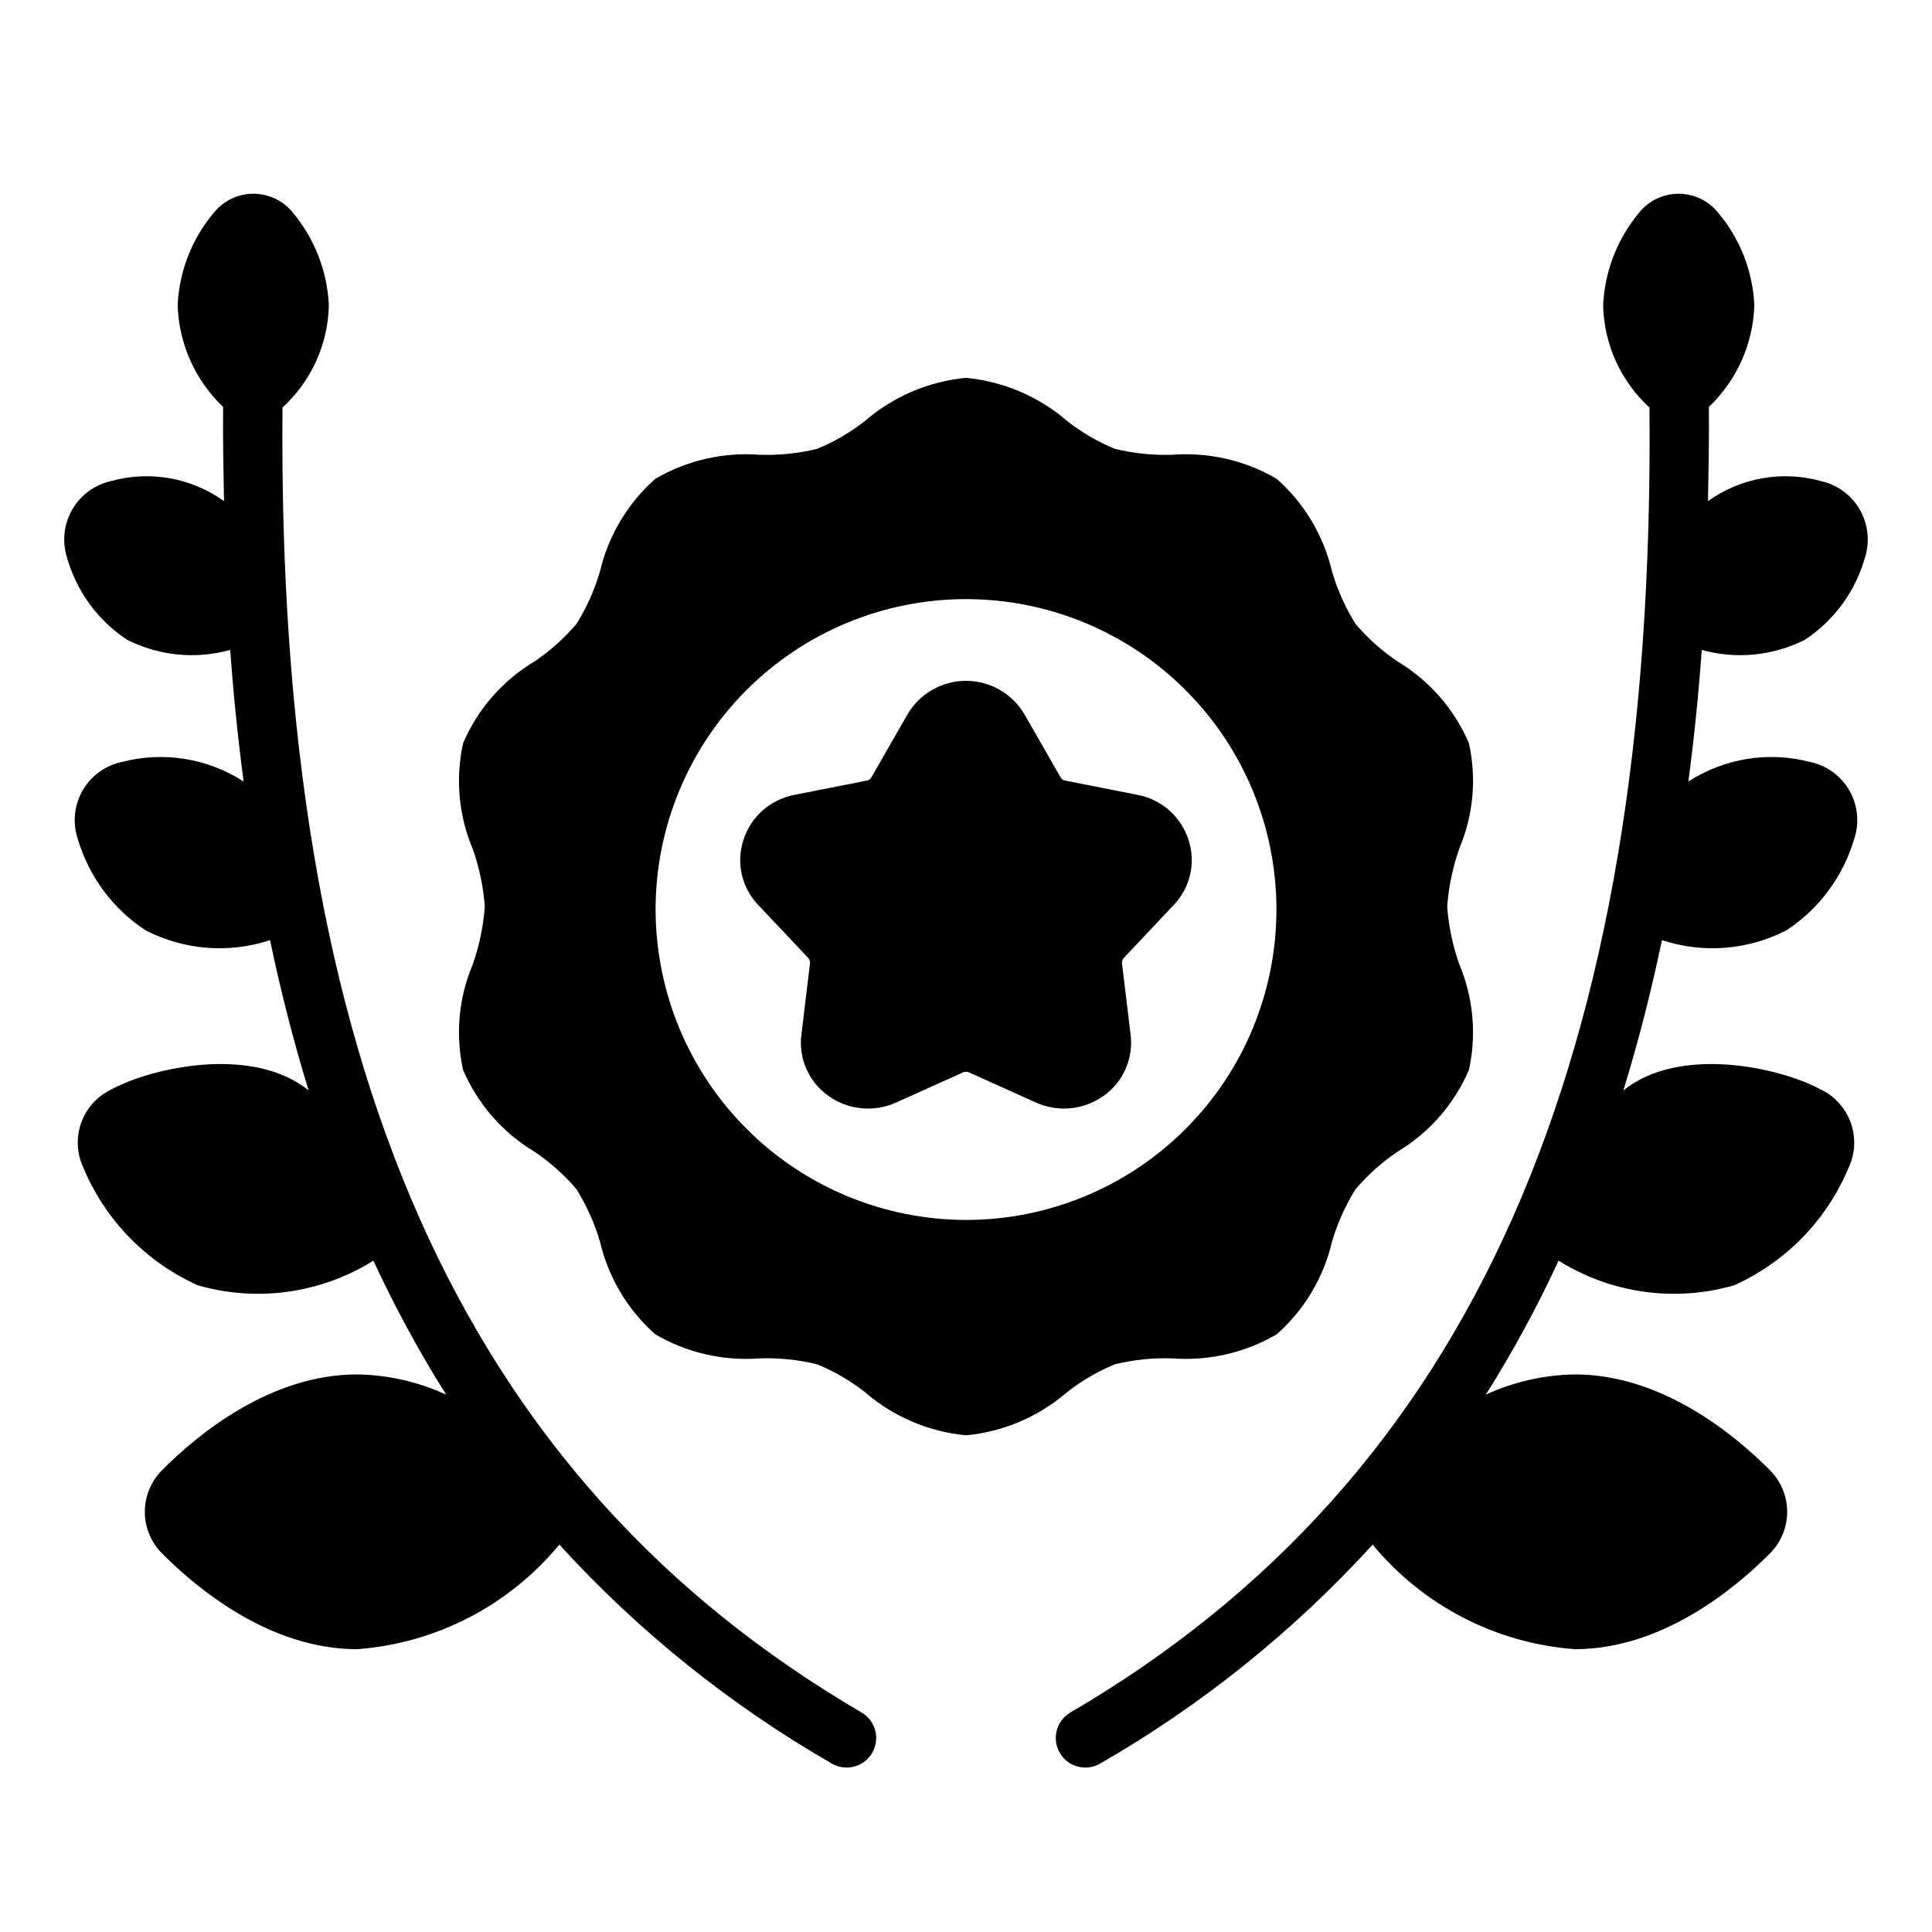
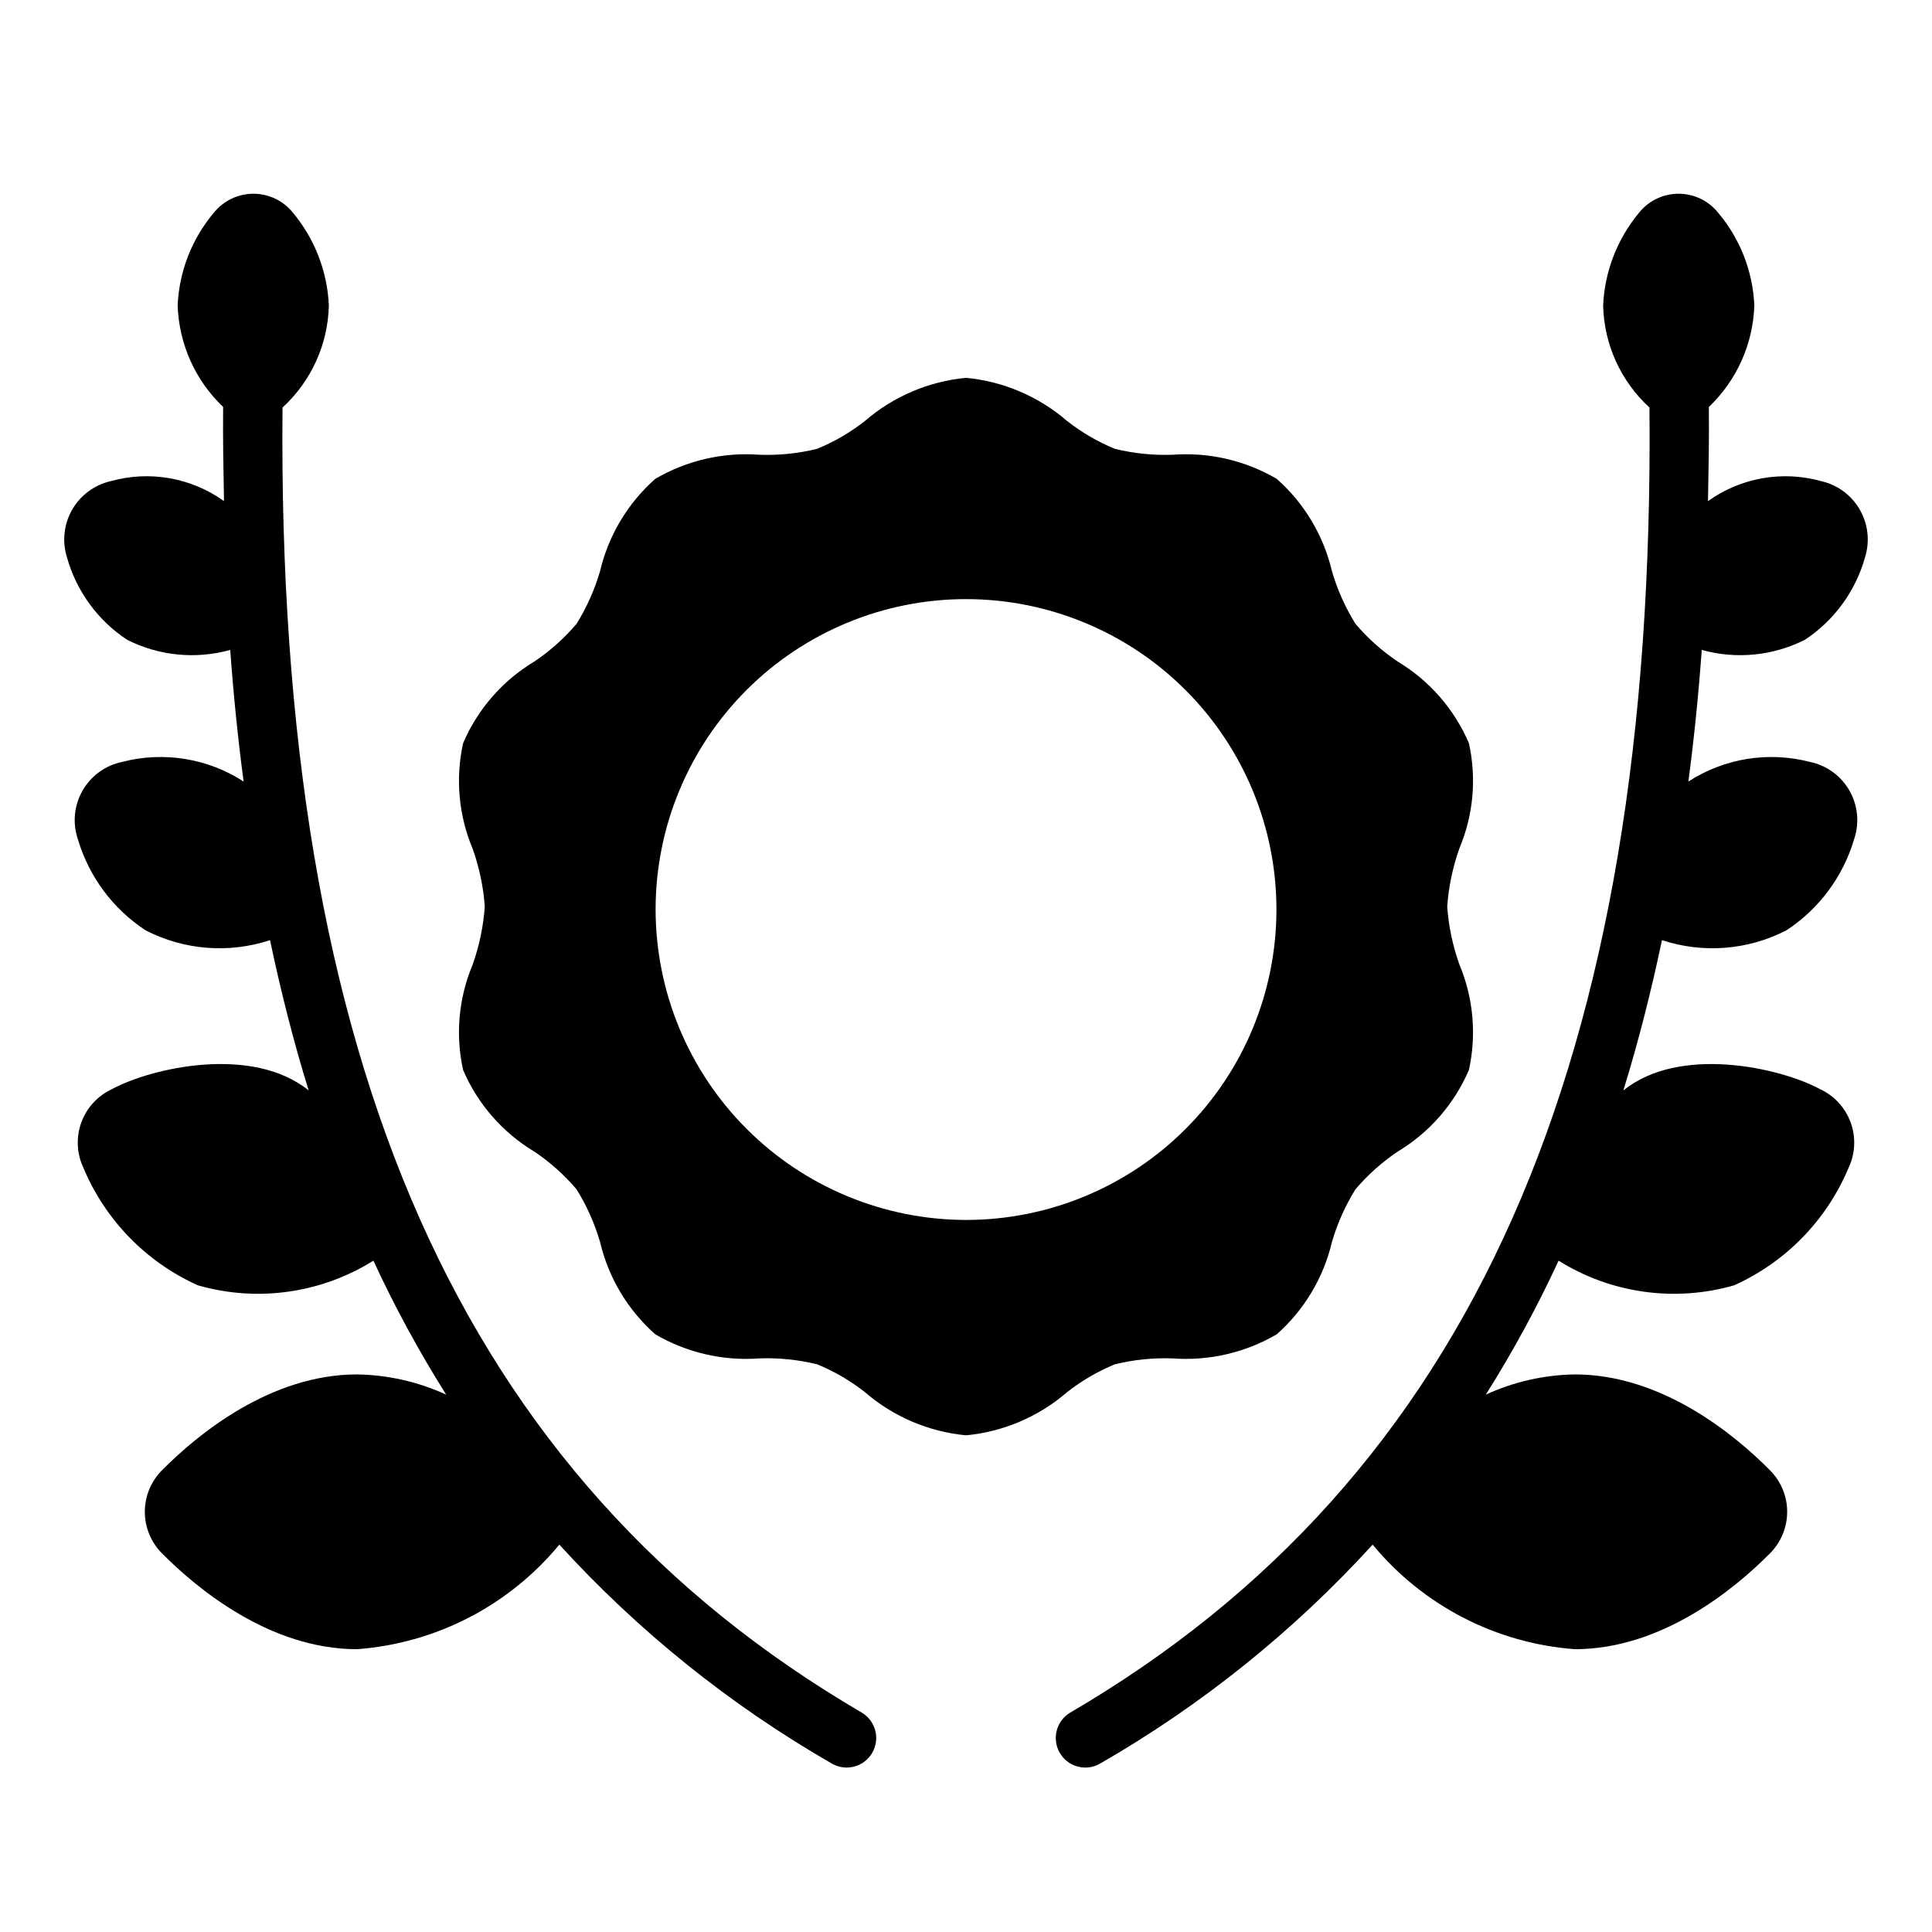
<svg xmlns="http://www.w3.org/2000/svg" fill="#000000" width="800px" height="800px" version="1.1" viewBox="144 144 512 512">
  <g>
    <path d="m439.44 505.56c4.992-1.227 10.133-1.754 15.273-1.574 9.641 0.727 19.277-1.496 27.629-6.375 7.297-6.453 12.41-15.004 14.641-24.484 1.43-4.906 3.523-9.594 6.219-13.934 3.254-3.828 7.016-7.191 11.18-9.996 8.418-5.047 15.031-12.625 18.895-21.648 2.059-9.352 1.18-19.113-2.519-27.945-1.77-4.945-2.856-10.109-3.231-15.352 0.379-5.266 1.465-10.453 3.231-15.43 3.703-8.805 4.586-18.539 2.519-27.867-3.863-9.023-10.477-16.602-18.895-21.648-4.164-2.805-7.926-6.168-11.18-9.996-2.695-4.34-4.789-9.027-6.219-13.934-2.231-9.477-7.344-18.031-14.641-24.48-8.352-4.879-17.988-7.106-27.629-6.379-5.141 0.18-10.281-0.348-15.273-1.574-4.547-1.867-8.812-4.356-12.676-7.398-7.519-6.488-16.875-10.477-26.762-11.414-9.891 0.938-19.246 4.926-26.766 11.414-3.863 3.043-8.129 5.531-12.676 7.398-4.992 1.227-10.133 1.754-15.27 1.574-9.645-0.727-19.281 1.5-27.633 6.379-7.293 6.449-12.41 15.004-14.641 24.48-1.43 4.906-3.519 9.594-6.219 13.934-3.25 3.828-7.012 7.191-11.18 9.996-8.418 5.047-15.031 12.625-18.891 21.648-2.062 9.352-1.184 19.113 2.519 27.945 1.77 4.949 2.856 10.113 3.227 15.352-0.379 5.266-1.465 10.453-3.227 15.43-3.707 8.805-4.586 18.543-2.519 27.867 3.859 9.023 10.473 16.602 18.891 21.648 4.168 2.805 7.93 6.168 11.18 9.996 2.699 4.34 4.789 9.027 6.219 13.934 2.231 9.48 7.348 18.031 14.641 24.484 8.352 4.879 17.988 7.102 27.633 6.375 5.137-0.18 10.277 0.348 15.27 1.574 4.547 1.867 8.812 4.356 12.676 7.398 7.519 6.488 16.875 10.48 26.766 11.414 9.887-0.934 19.242-4.926 26.762-11.414 3.863-3.043 8.129-5.531 12.676-7.398zm-121.7-120.6c0.023-21.816 8.707-42.727 24.141-58.137 15.438-15.414 36.363-24.062 58.176-24.051 21.812 0.016 42.727 8.691 58.145 24.125 15.418 15.43 24.074 36.352 24.066 58.164-0.008 21.812-8.676 42.73-24.105 58.152-15.426 15.422-36.344 24.086-58.156 24.086-21.824-0.031-42.742-8.719-58.164-24.156-15.422-15.438-24.09-36.363-24.102-58.184z" />
-     <path d="m455.02 383.86c2.176-2.25 3.691-5.055 4.387-8.109 0.691-3.051 0.539-6.238-0.449-9.207-0.969-3.008-2.731-5.699-5.098-7.793-2.371-2.09-5.258-3.508-8.363-4.094l-19.129-3.777c-0.582-0.062-1.086-0.422-1.34-0.945l-9.523-16.609c-3.223-5.512-9.125-8.898-15.508-8.898s-12.289 3.387-15.508 8.898l-9.523 16.609h-0.004c-0.254 0.523-0.758 0.883-1.336 0.945l-19.129 3.777c-3.106 0.586-5.996 2.004-8.363 4.094-2.371 2.094-4.133 4.785-5.102 7.793-0.984 2.969-1.141 6.156-0.449 9.207 0.695 3.055 2.211 5.859 4.387 8.109l13.145 13.934h0.004c0.359 0.383 0.559 0.891 0.551 1.418l-2.281 18.895h-0.004c-0.402 3.082 0.035 6.219 1.27 9.074 1.234 2.852 3.215 5.32 5.738 7.141 2.574 1.871 5.594 3.031 8.758 3.363 3.168 0.332 6.363-0.176 9.27-1.473l17.633-7.949v-0.004c0.59-0.312 1.297-0.312 1.887 0l17.633 7.949 0.004 0.004c2.332 1.023 4.852 1.559 7.398 1.574 3.82-0.004 7.539-1.215 10.625-3.465 2.523-1.82 4.508-4.289 5.738-7.141 1.234-2.856 1.672-5.992 1.27-9.074l-2.281-18.895c-0.016-0.488 0.152-0.965 0.473-1.336z" />
    <path d="m372.45 597.9c-106.35-62.113-155.16-172.08-153.58-345.9 7.613-6.973 12.051-16.754 12.281-27.078-0.41-9.008-3.754-17.633-9.527-24.562-2.547-3.172-6.398-5.019-10.469-5.019-4.07 0-7.922 1.848-10.469 5.019-5.828 6.902-9.207 15.539-9.605 24.562 0.324 10.207 4.652 19.875 12.047 26.922-0.078 8.5 0.078 16.766 0.234 24.953-8.703-6.231-19.766-8.172-30.07-5.273-4.281 0.988-7.957 3.715-10.152 7.519-2.195 3.809-2.707 8.355-1.422 12.555 2.496 9.012 8.172 16.816 15.98 21.961 8.457 4.262 18.195 5.219 27.316 2.676 0.867 12.043 2.047 23.539 3.543 34.875-9.531-6.164-21.211-8.051-32.195-5.195-4.418 0.91-8.234 3.676-10.477 7.59-2.246 3.914-2.699 8.605-1.254 12.879 2.934 9.926 9.293 18.488 17.949 24.164 10.199 5.258 22.086 6.191 32.984 2.598 2.914 13.855 6.297 27.078 10.234 39.832-14.879-12.043-41.484-6.062-52.035-0.395v0.004c-3.812 1.738-6.769 4.934-8.207 8.867-1.434 3.938-1.23 8.285 0.57 12.07 5.797 13.832 16.629 24.945 30.309 31.094 15.73 4.527 32.645 2.152 46.523-6.531 5.652 12.238 12.098 24.098 19.285 35.504-7.414-3.41-15.457-5.231-23.617-5.356-22.984 0-42.273 15.902-51.641 25.348-2.945 2.926-4.602 6.906-4.602 11.062 0 4.152 1.656 8.133 4.602 11.059 9.367 9.445 28.656 25.348 51.641 25.348 20.898-1.547 40.262-11.555 53.609-27.711 20.961 22.996 45.367 42.594 72.344 58.098 3.731 2.066 8.426 0.77 10.566-2.914 2.144-3.688 0.945-8.406-2.695-10.625z" />
    <path d="m622.3 313.56c7.809-5.144 13.484-12.949 15.98-21.961 1.289-4.199 0.773-8.746-1.422-12.555-2.195-3.805-5.871-6.531-10.152-7.519-10.301-2.898-21.367-0.957-30.07 5.273 0.156-8.188 0.316-16.453 0.234-24.953h0.004c7.391-7.047 11.719-16.715 12.043-26.922-0.398-9.023-3.773-17.66-9.605-24.562-2.547-3.172-6.398-5.019-10.469-5.019-4.07 0-7.922 1.848-10.469 5.019-5.769 6.93-9.117 15.555-9.527 24.562 0.23 10.324 4.668 20.105 12.281 27.078 1.574 173.81-47.23 283.79-153.58 345.9-3.641 2.219-4.836 6.938-2.695 10.625 2.141 3.684 6.84 4.981 10.566 2.914 26.977-15.504 51.383-35.102 72.344-58.098 13.348 16.156 32.711 26.164 53.609 27.711 22.984 0 42.273-15.902 51.641-25.348 2.945-2.926 4.606-6.906 4.606-11.059 0-4.156-1.66-8.137-4.606-11.062-9.367-9.445-28.652-25.348-51.641-25.348-8.16 0.125-16.203 1.945-23.617 5.356 7.191-11.406 13.633-23.266 19.289-35.504 13.875 8.684 30.789 11.059 46.523 6.531 13.676-6.148 24.508-17.262 30.305-31.094 1.801-3.785 2.004-8.133 0.57-12.07-1.438-3.934-4.391-7.129-8.203-8.867-10.547-5.668-37.156-11.652-52.035 0.395 3.938-12.754 7.32-25.977 10.234-39.832v-0.004c10.898 3.594 22.781 2.66 32.98-2.598 8.656-5.676 15.02-14.238 17.949-24.164 1.449-4.273 0.992-8.965-1.25-12.879-2.246-3.914-6.059-6.68-10.477-7.59-10.988-2.856-22.668-0.969-32.199 5.195 1.496-11.336 2.676-22.828 3.543-34.875 9.121 2.543 18.863 1.586 27.316-2.676z" />
  </g>
</svg>